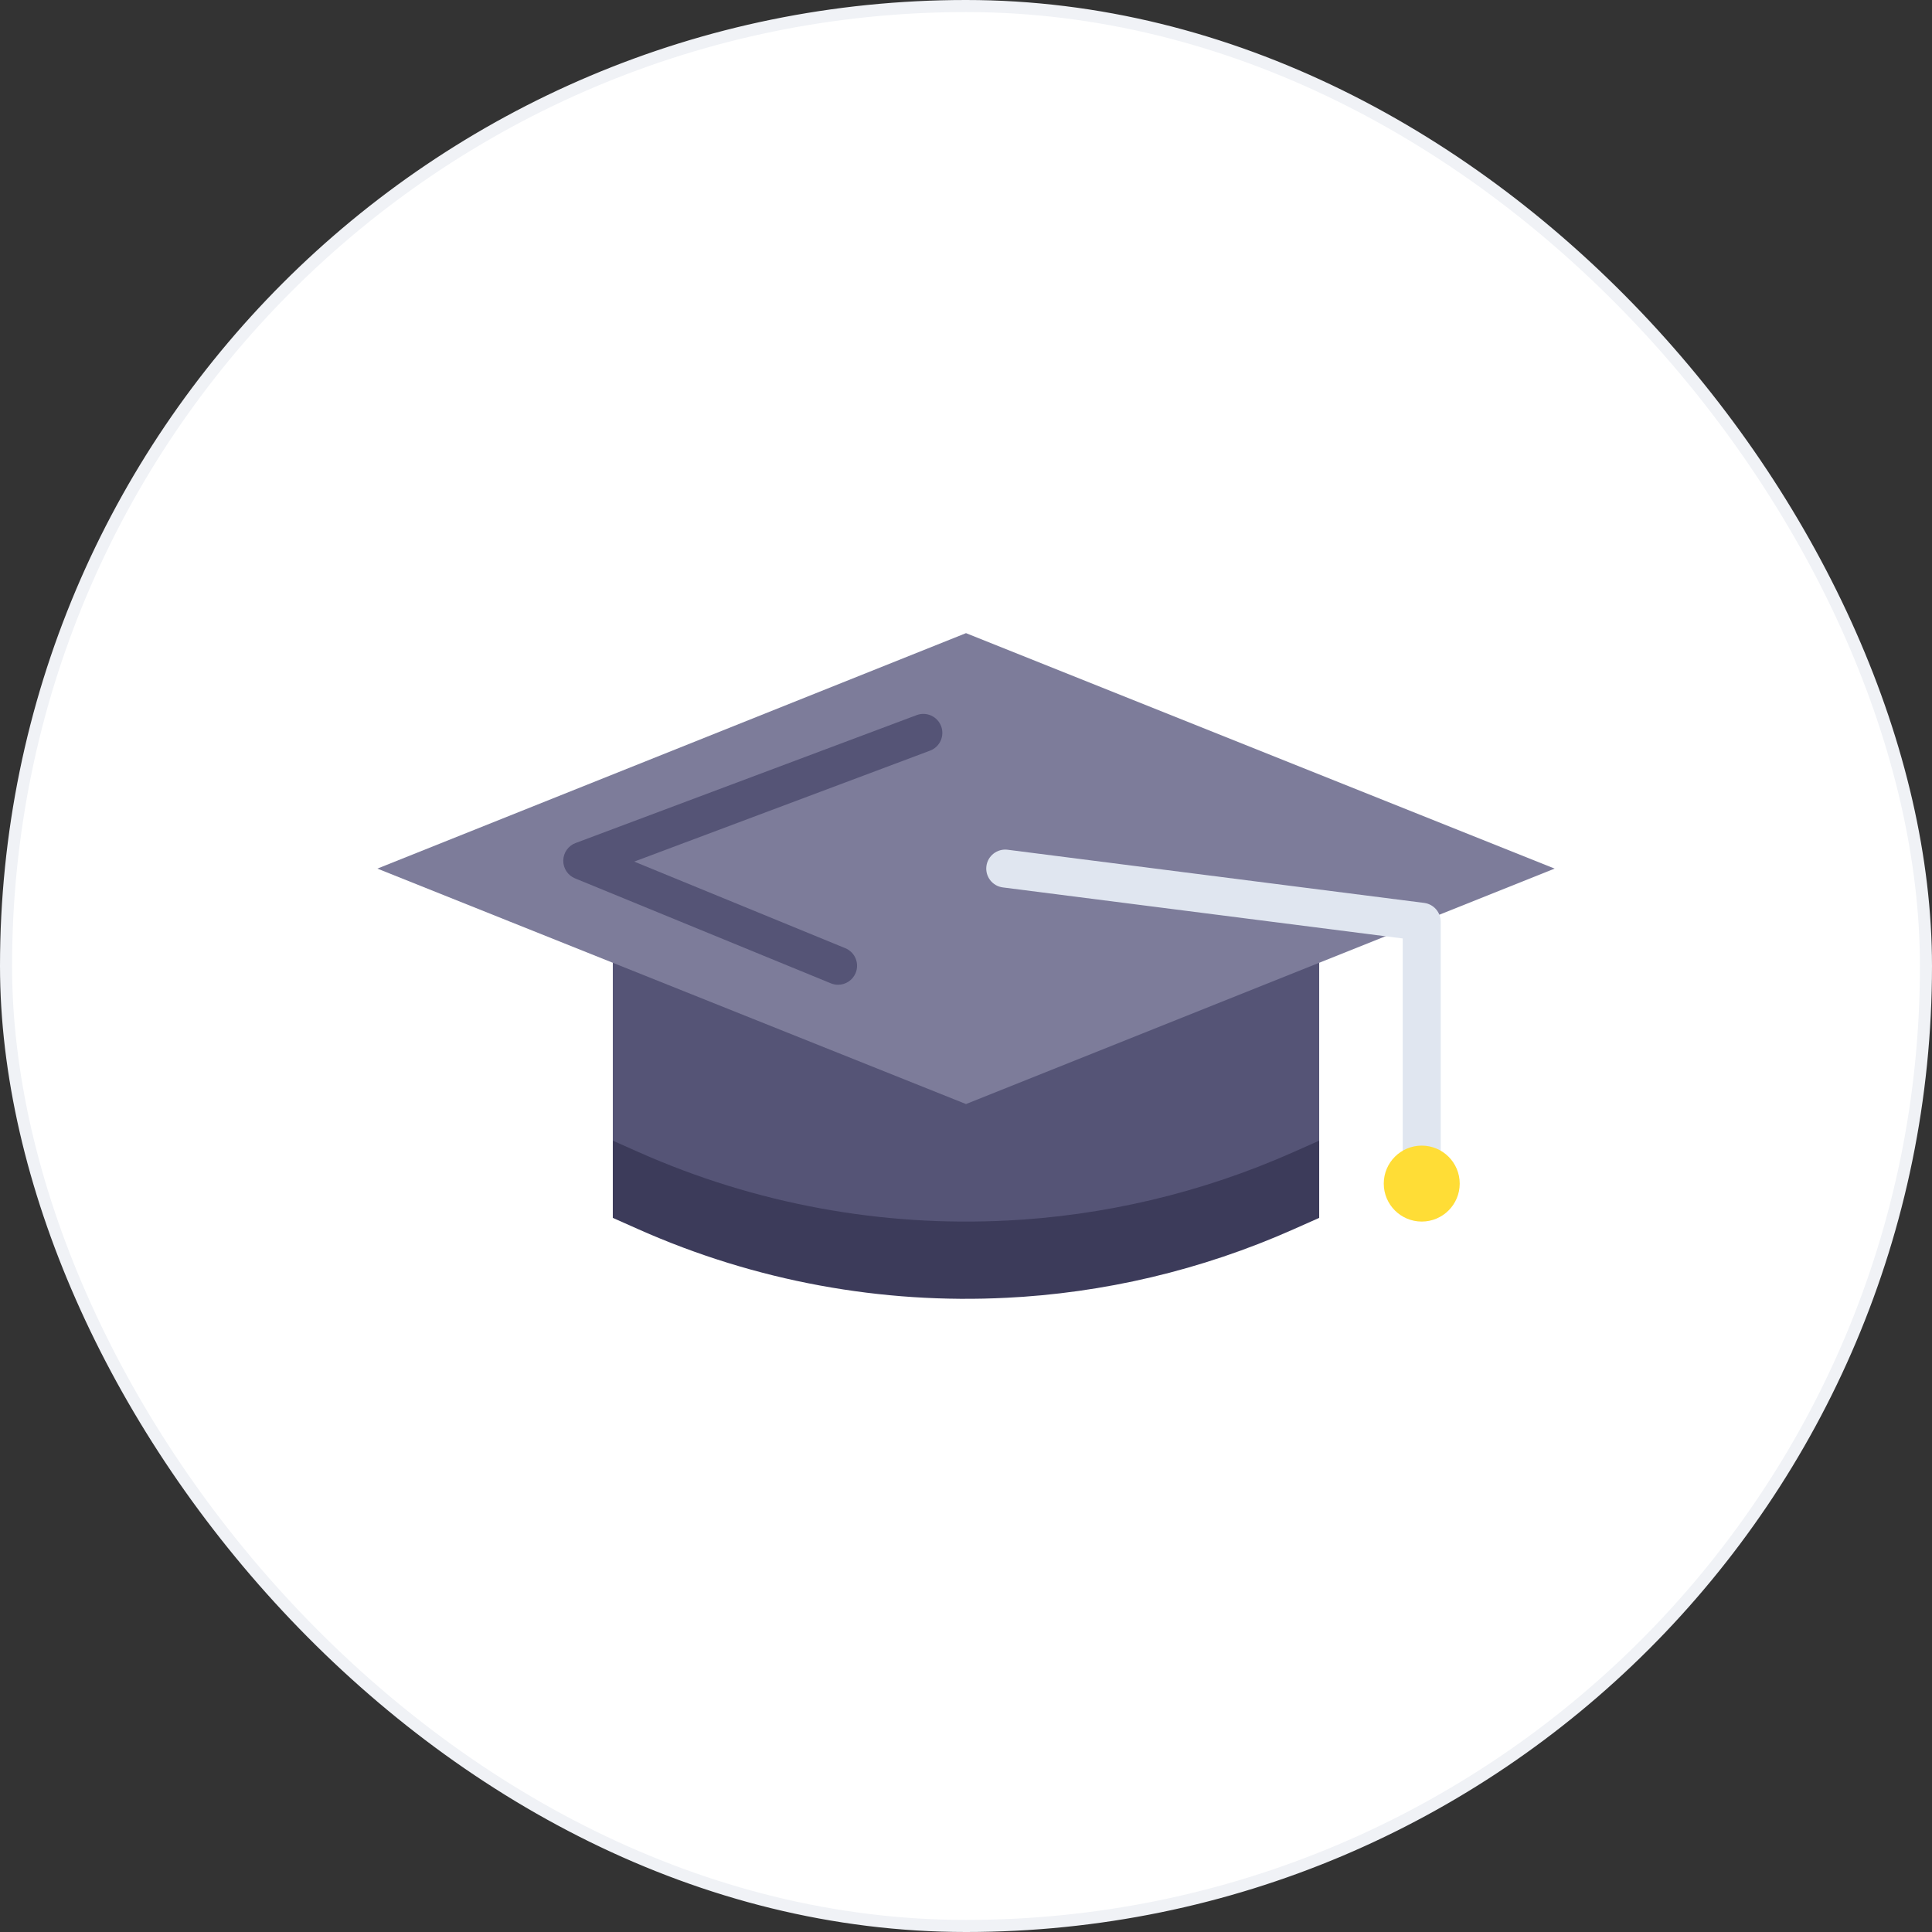
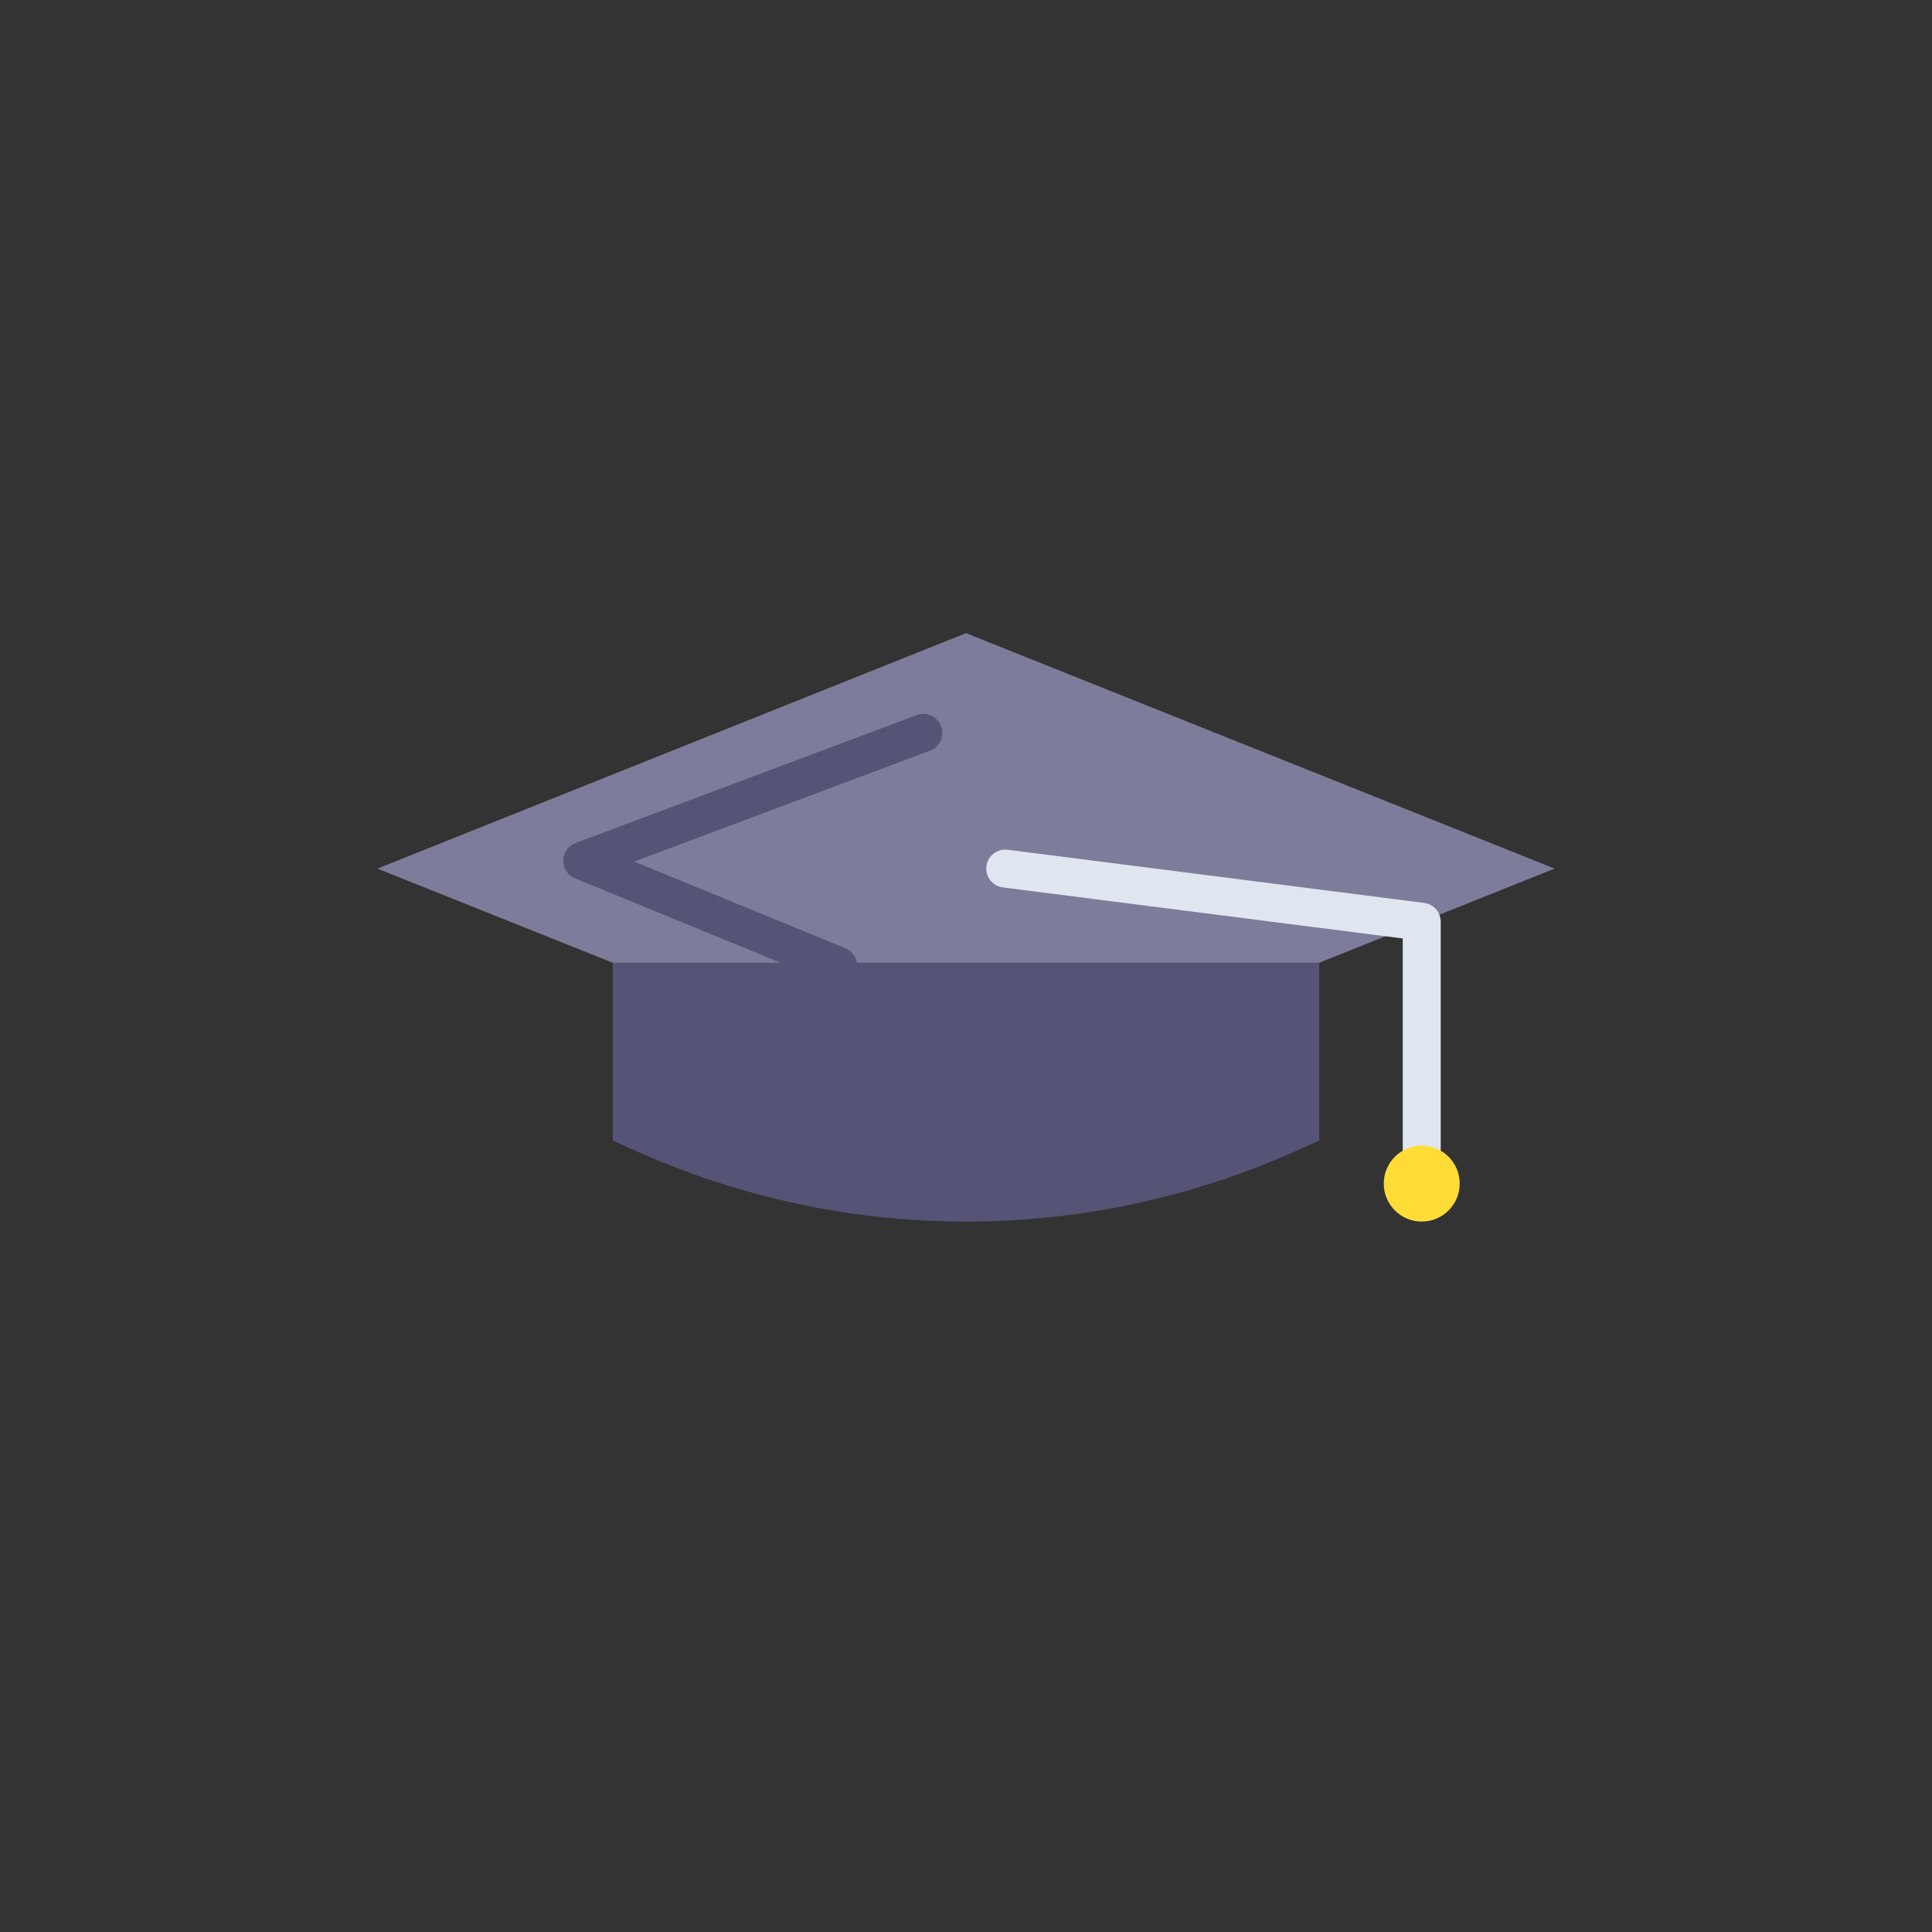
<svg xmlns="http://www.w3.org/2000/svg" width="160" height="160" viewBox="0 0 160 160" fill="none">
  <rect x="0" y="0" width="160" height="160" fill="#333333" stroke="none" />
-   <rect x="0.5" y="0.5" width="159" height="159" rx="79.5" fill="white" />
-   <rect x="0.5" y="0.5" width="159" height="159" rx="79.5" stroke="#F0F2F6" />
-   <path d="M109.25 94.461V100.86L107.11 101.811C99.478 105.203 91.368 107.097 83.206 107.486L83.387 107.475C83.865 107.451 84.344 107.421 84.822 107.386L83.387 107.475C73.031 108.007 62.575 106.116 52.89 101.811L50.75 100.86V94.461H109.25Z" fill="#3C3B5A" />
  <path d="M109.25 79.734V94.463L107.11 95.415C99.478 98.807 91.368 100.7 83.205 101.091L83.443 101.076C83.903 101.052 84.363 101.023 84.822 100.99L83.443 101.076C73.068 101.617 62.592 99.727 52.89 95.415L50.75 94.463V79.734H109.25Z" fill="#555476" />
-   <path d="M117.742 76.337L109.25 79.734L80 91.434L50.75 79.734L31.25 71.934L80 52.434L128.75 71.934L117.742 76.337Z" fill="#7D7C9A" />
+   <path d="M117.742 76.337L109.25 79.734L50.75 79.734L31.25 71.934L80 52.434L128.75 71.934L117.742 76.337Z" fill="#7D7C9A" />
  <path d="M117.741 99.044C116.873 99.044 116.169 98.34 116.169 97.472V77.72L83.05 73.492C82.189 73.382 81.58 72.594 81.69 71.733C81.799 70.871 82.587 70.262 83.449 70.372L117.941 74.775C118.726 74.876 119.314 75.544 119.314 76.335V97.471C119.314 98.34 118.61 99.044 117.741 99.044Z" fill="#E0E6F0" />
  <path d="M69.406 81.553C69.207 81.553 69.005 81.515 68.809 81.435L47.622 72.743C47.024 72.498 46.637 71.911 46.647 71.264C46.657 70.617 47.061 70.043 47.667 69.816L75.916 59.222C76.729 58.917 77.636 59.329 77.941 60.142C78.246 60.955 77.834 61.861 77.021 62.166L52.523 71.354L70.003 78.525C70.807 78.855 71.191 79.773 70.861 80.577C70.612 81.185 70.025 81.553 69.406 81.553Z" fill="#555476" />
  <path d="M117.742 101.165C119.479 101.165 120.887 99.757 120.887 98.02C120.887 96.283 119.479 94.875 117.742 94.875C116.005 94.875 114.597 96.283 114.597 98.02C114.597 99.757 116.005 101.165 117.742 101.165Z" fill="#FFDD36" />
</svg>